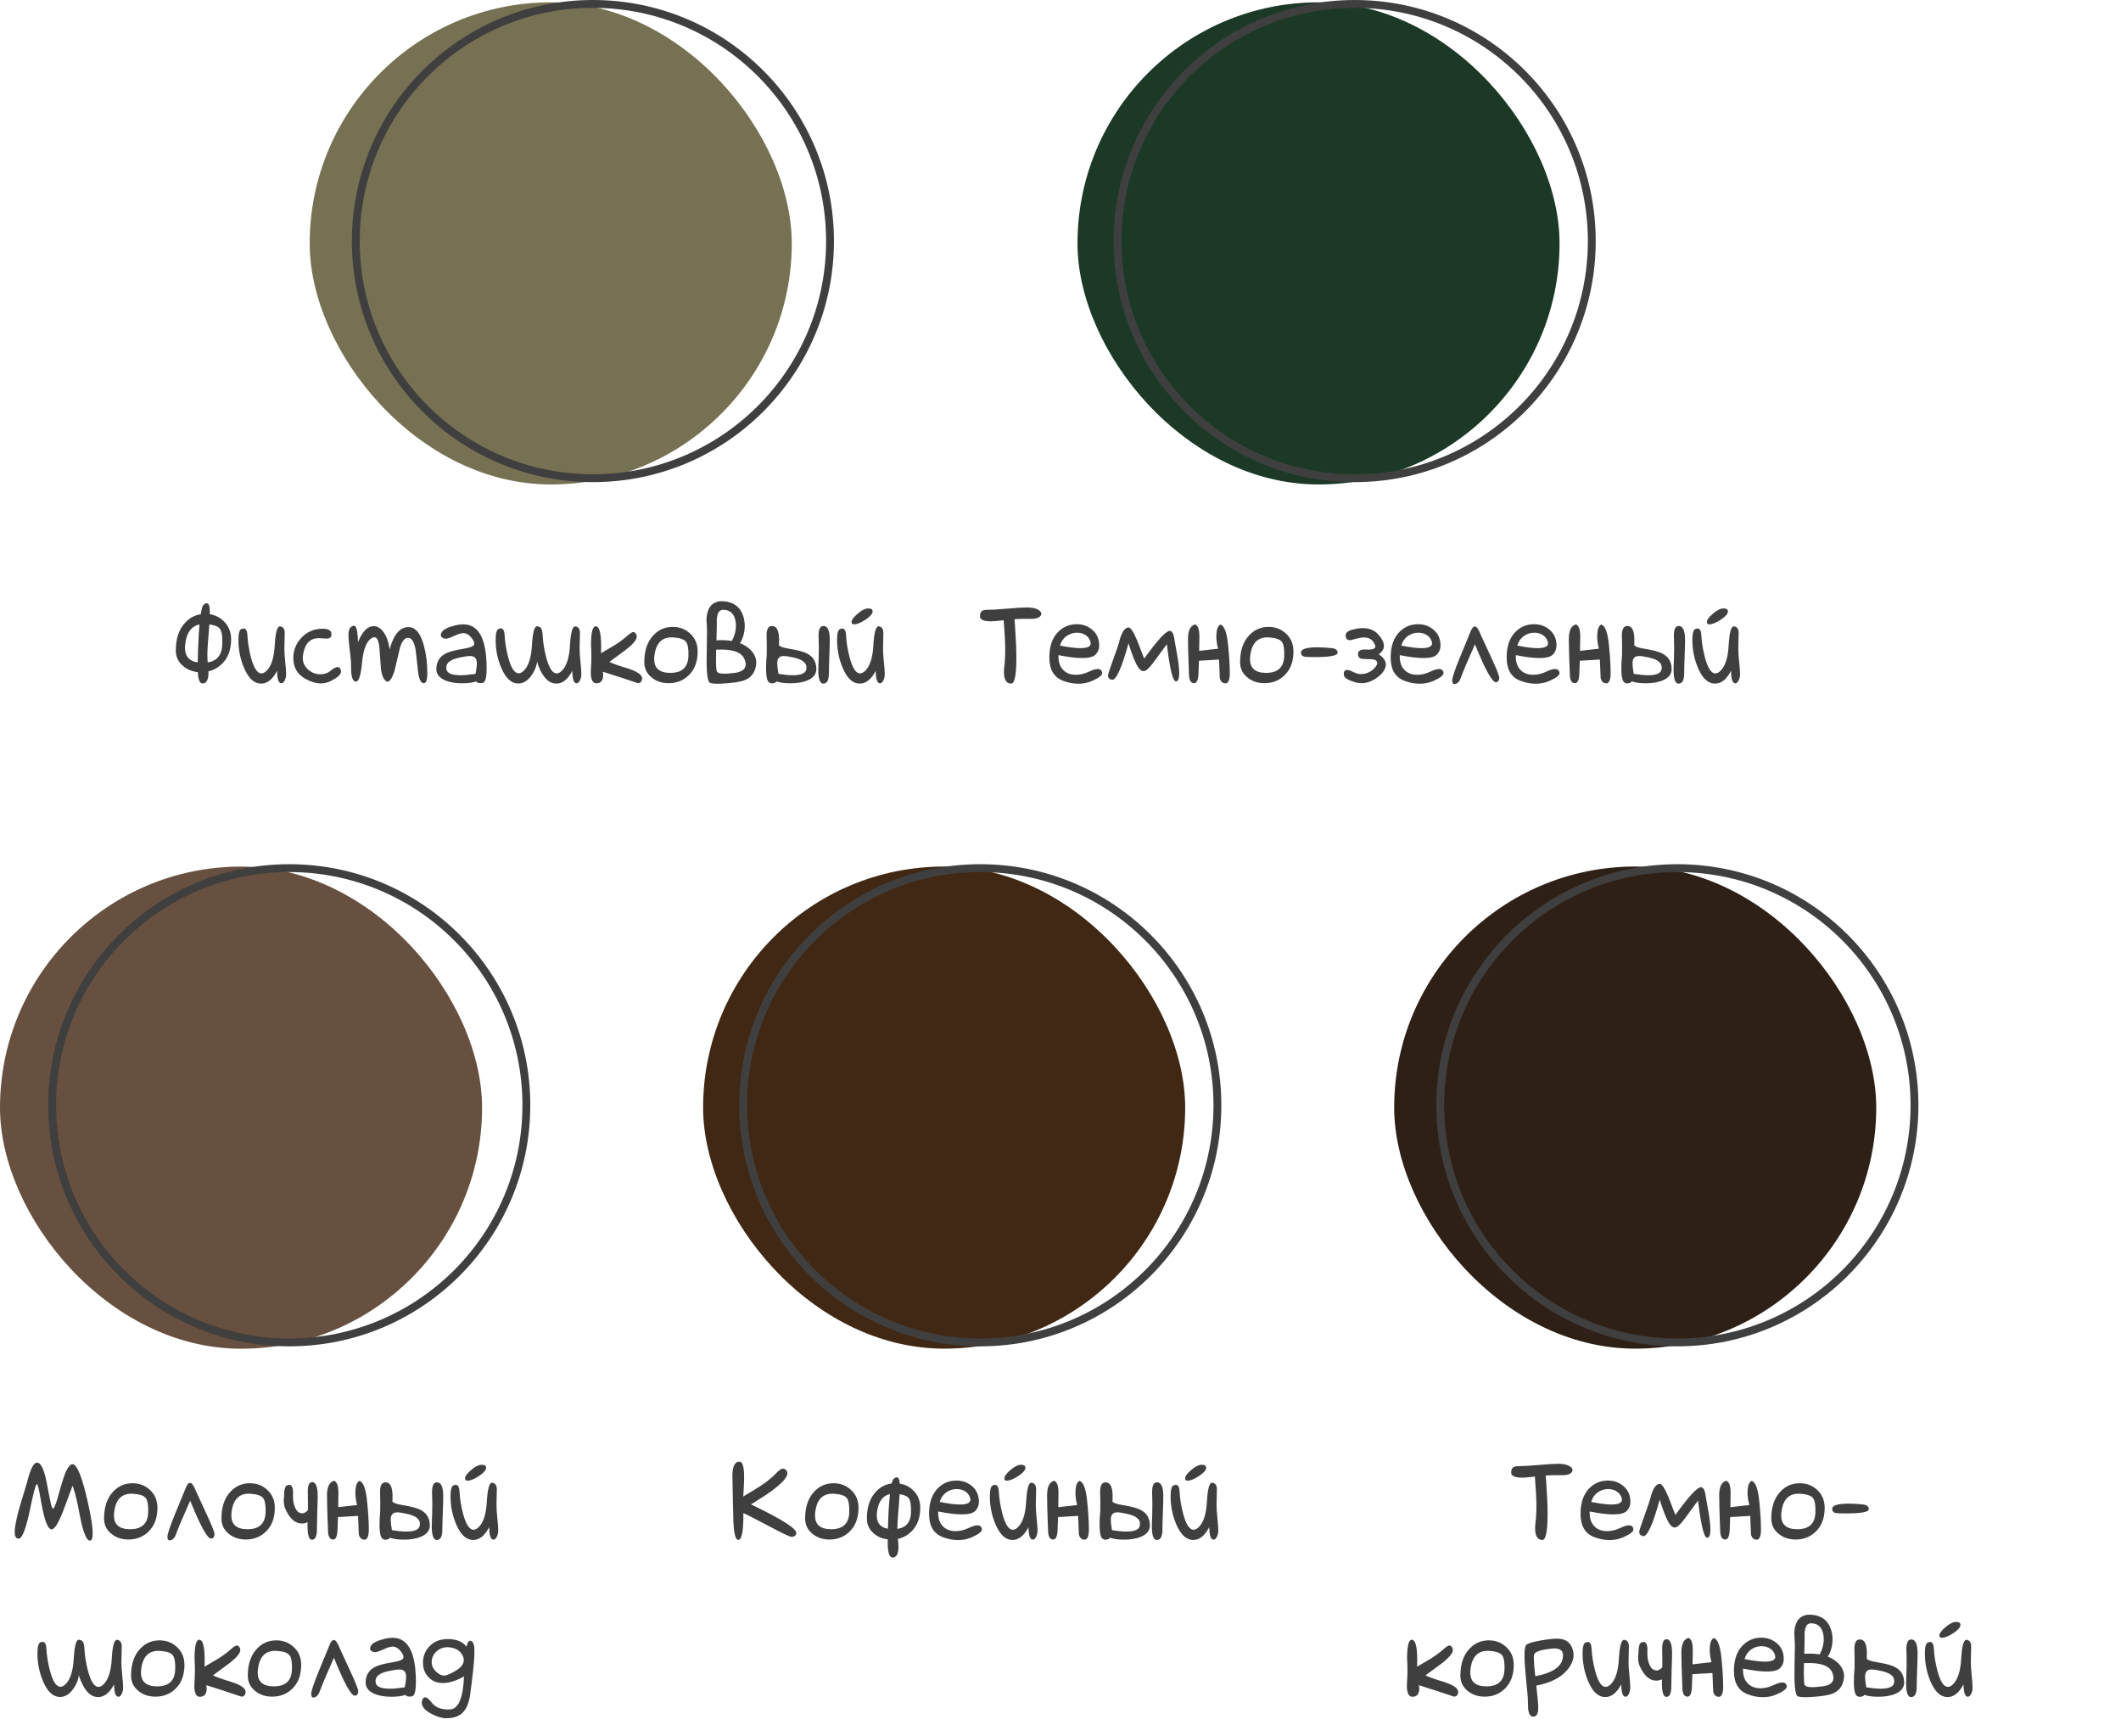
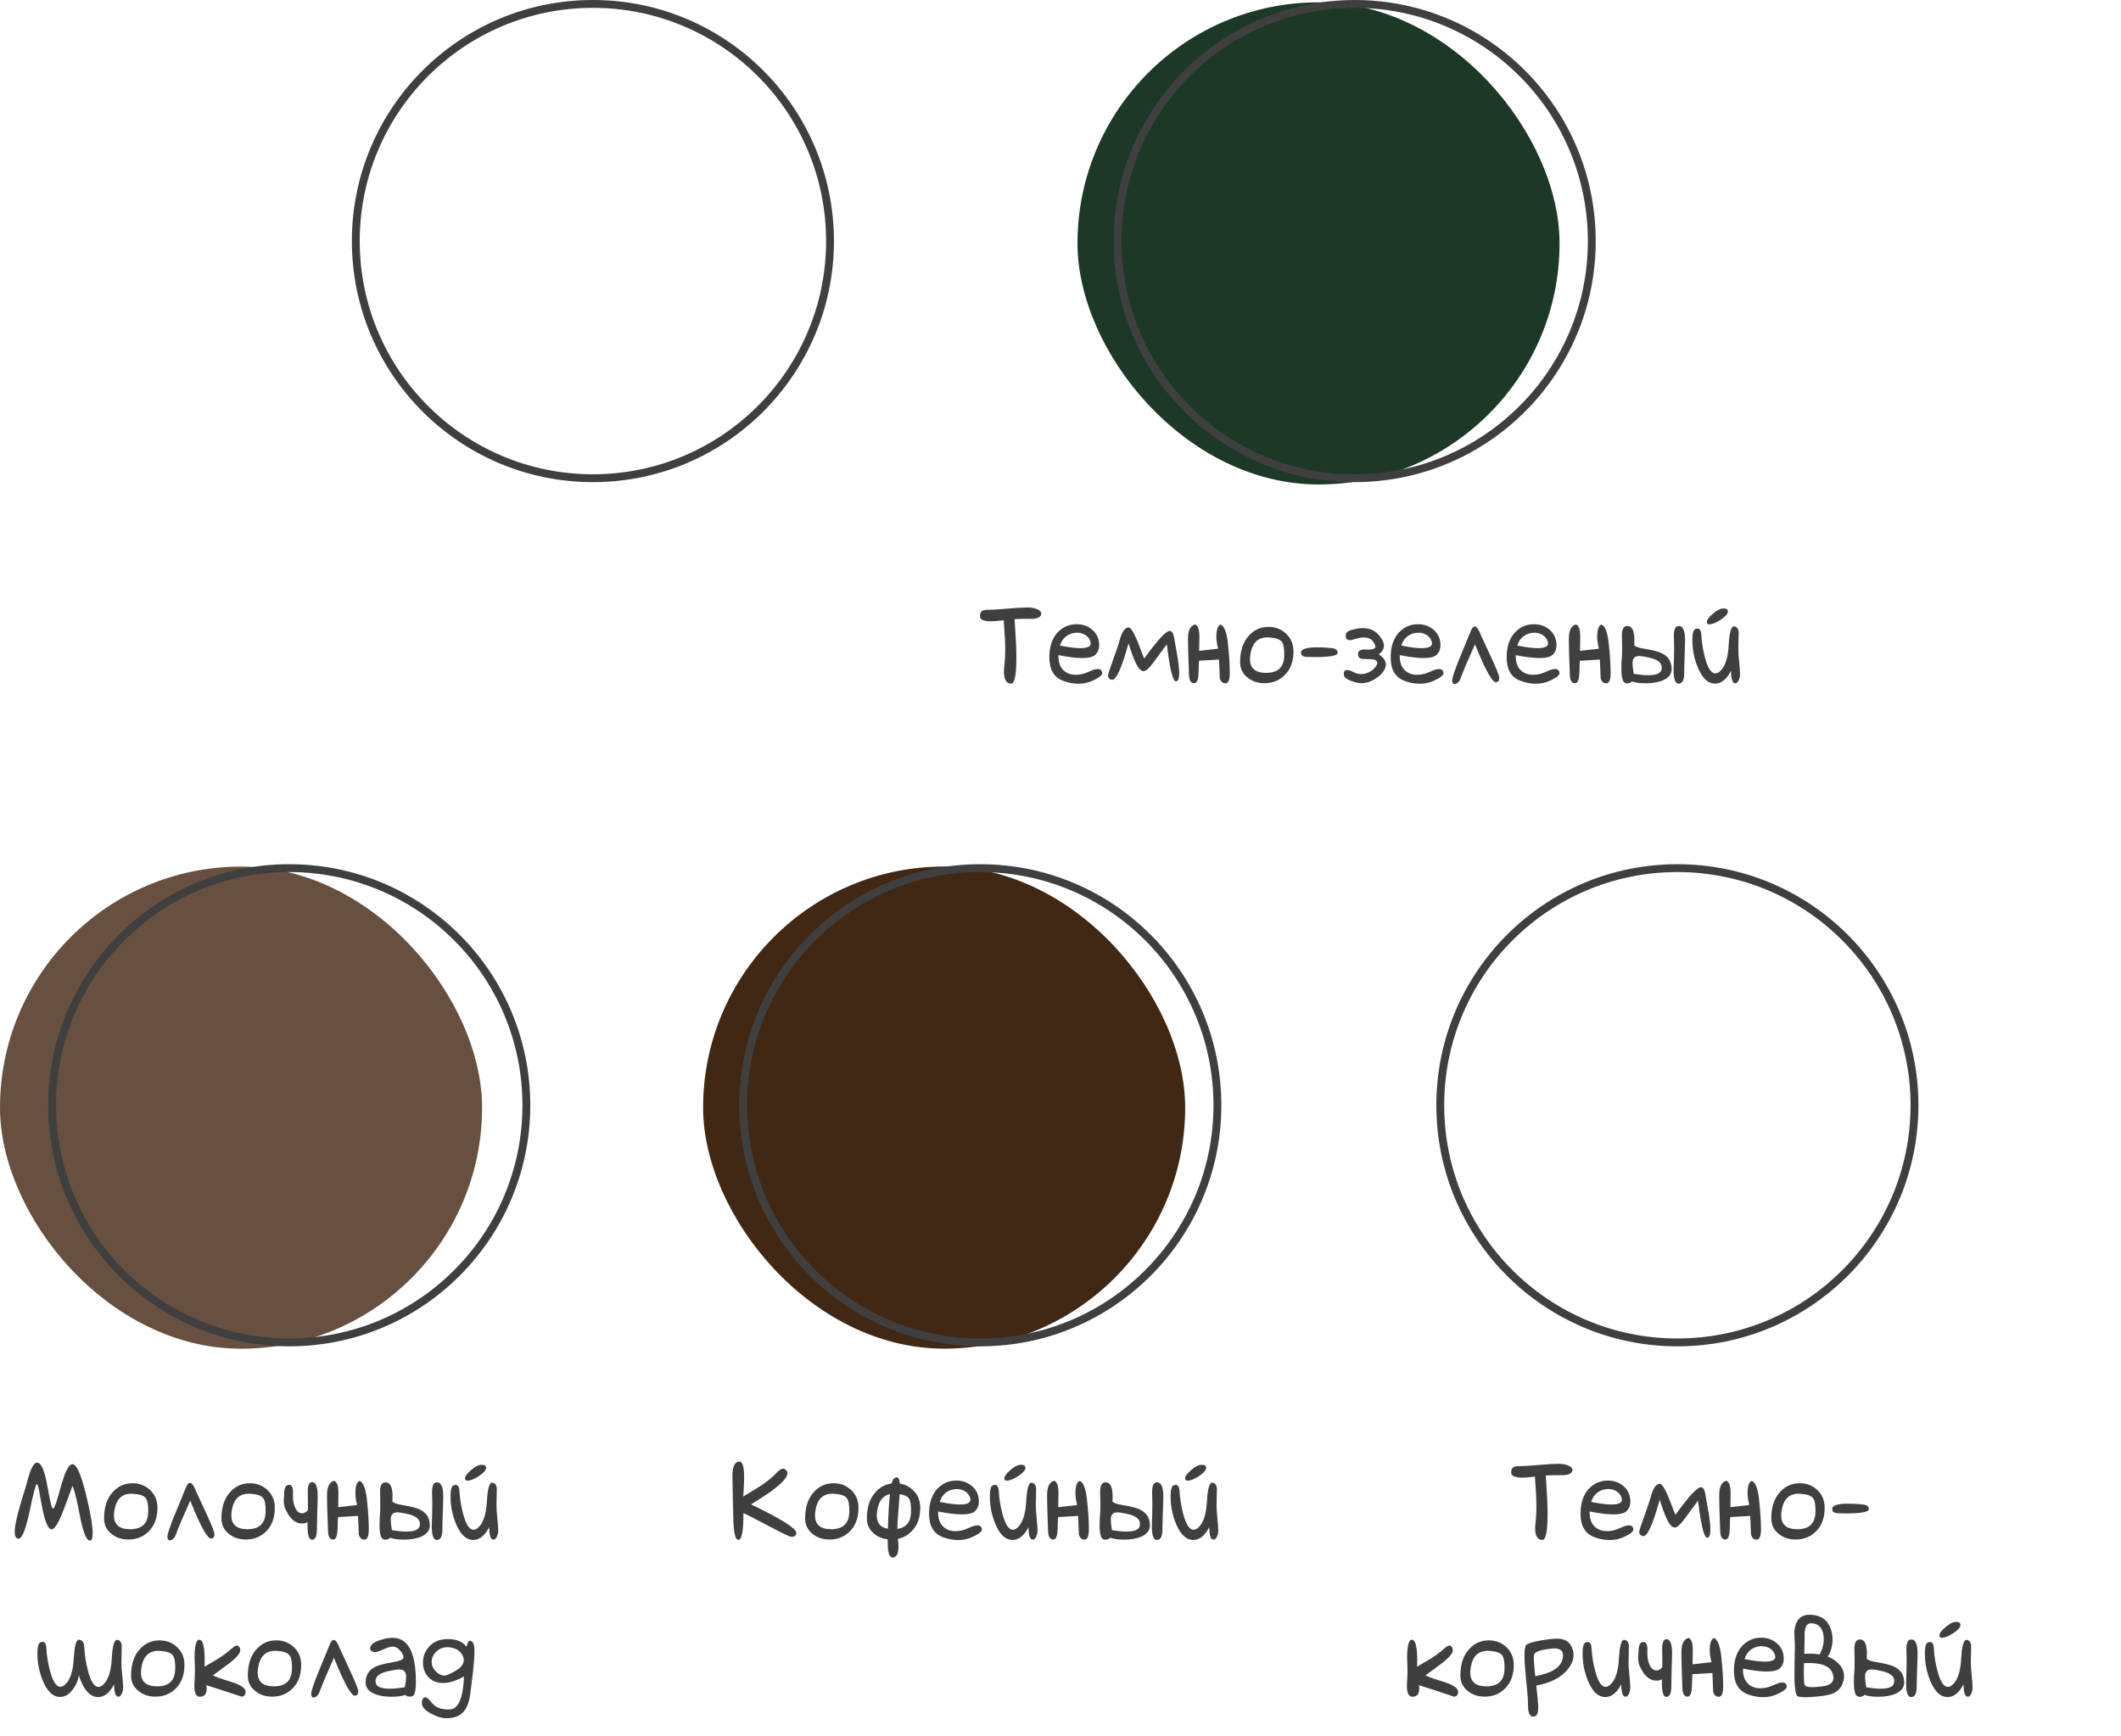
<svg xmlns="http://www.w3.org/2000/svg" width="270" height="221" viewBox="0 0 270 221" fill="none">
-   <path d="M25.401 79.481C24.408 79.681 23.811 80.447 23.61 81.778C23.565 82.015 23.542 82.234 23.542 82.434C23.542 83.528 24.084 84.157 25.169 84.321C25.187 83.109 25.233 81.887 25.306 80.657C25.333 80.228 25.365 79.836 25.401 79.481ZM26.44 84.321C27.644 84.12 28.263 83.346 28.3 81.997C28.336 81.012 28.227 80.351 27.972 80.014C27.753 79.741 27.311 79.563 26.645 79.481C26.627 79.827 26.6 80.215 26.564 80.643C26.454 81.828 26.399 82.721 26.399 83.323C26.399 83.669 26.413 84.002 26.44 84.321ZM26.714 78.182C27.352 78.282 27.912 78.551 28.395 78.989C29.079 79.609 29.421 80.406 29.421 81.381C29.421 82.73 29.015 83.788 28.204 84.553C27.721 85.009 27.165 85.31 26.536 85.456V85.62C26.536 86.458 26.322 86.914 25.894 86.987L25.811 87.001H25.798C25.433 87.001 25.228 86.517 25.183 85.551C24.481 85.478 23.879 85.237 23.378 84.827C22.713 84.307 22.38 83.628 22.38 82.79C22.38 81.276 22.776 80.101 23.569 79.262C24.125 78.661 24.786 78.301 25.552 78.182C25.661 77.48 25.793 77.07 25.948 76.952C26.094 76.842 26.222 76.788 26.331 76.788C26.586 76.788 26.714 77.175 26.714 77.95V78.182ZM35.273 85.387C34.707 86.472 34.028 87.014 33.235 87.014C32.351 87.014 31.627 86.344 31.061 85.004C30.588 83.883 30.351 82.703 30.351 81.463C30.351 80.643 30.474 80.178 30.72 80.069C30.838 80.023 30.939 80.001 31.02 80.001C31.312 80.001 31.472 80.301 31.499 80.903C31.535 81.723 31.681 82.635 31.936 83.637C32.301 85.023 32.748 85.715 33.276 85.715C33.45 85.715 33.627 85.642 33.81 85.497C34.493 84.931 34.88 83.815 34.972 82.147C35.063 80.534 35.282 79.727 35.628 79.727H35.669C36.052 79.791 36.243 80.069 36.243 80.561C36.243 81.017 36.23 81.655 36.202 82.475C36.193 82.876 36.225 83.432 36.298 84.143C36.38 84.909 36.421 85.46 36.421 85.797C36.421 86.116 36.357 86.394 36.23 86.631C36.111 86.859 35.974 86.973 35.819 86.973C35.464 86.973 35.282 86.445 35.273 85.387ZM42.997 84.909C43.17 84.909 43.289 85.004 43.352 85.196C43.371 85.26 43.389 85.346 43.407 85.456V85.51C43.407 85.838 43.002 86.217 42.19 86.645C41.771 86.873 41.325 86.987 40.851 86.987C40.203 86.987 39.52 86.777 38.8 86.358C37.825 85.793 37.337 84.922 37.337 83.747C37.337 82.79 37.67 81.947 38.335 81.217C39.055 80.424 39.967 80.028 41.069 80.028C41.78 80.028 42.154 80.233 42.19 80.643C42.227 81.072 42.022 81.286 41.575 81.286C41.484 81.286 41.325 81.276 41.097 81.258C40.878 81.24 40.7 81.231 40.563 81.231C39.442 81.231 38.777 81.96 38.567 83.418C38.549 83.519 38.54 83.624 38.54 83.733C38.54 84.335 38.777 84.84 39.251 85.251C39.698 85.633 40.213 85.825 40.796 85.825C41.306 85.825 41.748 85.665 42.122 85.346C42.468 85.055 42.76 84.909 42.997 84.909ZM49.341 86.782C48.903 86.663 48.621 86.112 48.493 85.127C48.429 84.243 48.366 83.364 48.302 82.489C48.211 81.568 48.001 81.108 47.673 81.108C47.563 81.108 47.436 81.149 47.29 81.231C46.643 81.641 46.242 82.68 46.087 84.348C45.932 86.016 45.658 86.818 45.267 86.754C44.866 86.691 44.674 86.053 44.692 84.84C44.702 84.366 44.647 83.683 44.528 82.79C44.419 81.896 44.364 81.236 44.364 80.807C44.364 80.105 44.588 79.718 45.034 79.645H45.075C45.376 79.645 45.54 80.342 45.567 81.737C46.123 80.379 46.789 79.7 47.563 79.7C48.047 79.7 48.475 79.964 48.849 80.493C49.231 81.049 49.482 81.769 49.601 82.653C50.12 80.739 50.931 79.795 52.034 79.823C52.918 79.841 53.565 80.648 53.976 82.243C54.258 83.309 54.399 84.467 54.399 85.715C54.399 86.536 54.254 86.95 53.962 86.96H53.935C53.588 86.96 53.351 86.49 53.224 85.551C53.123 84.64 53.023 83.728 52.923 82.817C52.759 81.805 52.463 81.263 52.034 81.19C51.569 81.117 51.196 81.541 50.913 82.461C50.703 83.355 50.494 84.243 50.284 85.127C50.02 86.139 49.705 86.691 49.341 86.782ZM60.634 86.727C60.169 86.891 59.572 86.973 58.843 86.973C57.95 86.973 57.207 86.841 56.614 86.577C55.903 86.258 55.548 85.788 55.548 85.168C55.548 84.257 55.94 83.596 56.724 83.186C57.152 82.958 57.899 82.758 58.966 82.585C59.813 82.448 60.274 82.27 60.347 82.051C60.356 82.006 60.36 81.956 60.36 81.901C60.36 81.646 60.178 81.331 59.813 80.957C59.567 80.711 59.289 80.588 58.98 80.588C58.706 80.588 58.314 80.707 57.804 80.944C57.293 81.181 56.938 81.299 56.737 81.299C56.601 81.299 56.482 81.267 56.382 81.204C56.2 81.103 56.108 80.98 56.108 80.835C56.108 80.725 56.154 80.597 56.245 80.452C56.446 80.114 57.029 79.827 57.995 79.59C58.342 79.508 58.665 79.467 58.966 79.467C60.953 79.467 61.946 81.34 61.946 85.086C61.946 86.29 61.764 86.905 61.399 86.932C61.317 86.941 61.24 86.946 61.167 86.946C60.839 86.946 60.661 86.873 60.634 86.727ZM60.538 85.77C60.648 85.168 60.702 84.717 60.702 84.416C60.702 83.806 60.415 83.501 59.841 83.501C59.531 83.501 59.052 83.573 58.405 83.719C57.339 83.956 56.806 84.371 56.806 84.963C56.806 85.045 56.815 85.127 56.833 85.21C56.933 85.702 57.535 85.948 58.638 85.948C59.139 85.948 59.773 85.888 60.538 85.77ZM68.413 79.713C68.714 79.759 68.901 79.909 68.974 80.165C69.037 80.374 69.074 80.62 69.083 80.903C69.12 81.723 69.265 82.635 69.52 83.637C69.885 85.023 70.332 85.715 70.86 85.715C71.034 85.715 71.211 85.642 71.394 85.497C72.077 84.931 72.465 83.815 72.556 82.147C72.647 80.534 72.866 79.727 73.212 79.727H73.253C73.636 79.791 73.827 80.069 73.827 80.561C73.827 81.017 73.814 81.655 73.786 82.475C73.777 82.876 73.809 83.432 73.882 84.143C73.964 84.909 74.005 85.46 74.005 85.797C74.005 86.116 73.941 86.394 73.814 86.631C73.695 86.859 73.558 86.973 73.403 86.973C73.048 86.973 72.866 86.445 72.856 85.387C72.291 86.472 71.612 87.014 70.819 87.014C69.935 87.014 69.211 86.344 68.645 85.004C68.491 84.649 68.399 84.385 68.372 84.211C68.326 84.622 68.185 85.055 67.948 85.51C67.392 86.504 66.736 87.001 65.98 87.001C65.095 87.001 64.371 86.331 63.806 84.991C63.332 83.87 63.095 82.689 63.095 81.45C63.095 80.629 63.218 80.165 63.464 80.055C63.582 80.01 63.683 79.987 63.765 79.987C64.056 79.987 64.216 80.288 64.243 80.889C64.28 81.71 64.425 82.621 64.681 83.624C65.045 85.009 65.492 85.702 66.02 85.702C66.194 85.702 66.371 85.629 66.554 85.483C67.237 84.918 67.625 83.801 67.716 82.133C67.807 80.52 68.026 79.713 68.372 79.713H68.413ZM76.726 85.497C76.762 85.633 76.78 85.775 76.78 85.92C76.78 86.613 76.493 86.964 75.919 86.973H75.905C75.44 86.973 75.208 86.499 75.208 85.551C75.208 85.396 75.217 85.191 75.235 84.936C75.299 84.061 75.299 83.118 75.235 82.106C75.235 80.511 75.436 79.713 75.837 79.713C76.366 79.732 76.589 80.876 76.507 83.145C77.336 82.662 77.933 82.311 78.298 82.092C78.945 81.673 79.496 81.258 79.952 80.848C80.253 80.584 80.476 80.452 80.622 80.452C80.75 80.452 80.855 80.516 80.936 80.643C81.019 80.771 81.06 80.898 81.06 81.026C81.06 81.445 80.558 82.033 79.556 82.79C78.899 83.282 78.239 83.769 77.573 84.252C78.02 84.471 78.749 84.731 79.761 85.032C81.082 85.433 81.743 85.875 81.743 86.358C81.743 86.394 81.739 86.435 81.73 86.481C81.657 86.8 81.483 86.96 81.21 86.96C79.879 86.504 78.384 86.016 76.726 85.497ZM88.811 82.926C88.811 84.23 88.42 85.251 87.636 85.989C86.952 86.636 86.114 86.96 85.12 86.96C84.272 86.96 83.557 86.722 82.974 86.249C82.336 85.747 82.017 85.091 82.017 84.28C82.017 82.822 82.399 81.687 83.165 80.876C83.83 80.155 84.655 79.795 85.64 79.795C86.496 79.795 87.226 80.069 87.827 80.616C88.483 81.208 88.811 81.978 88.811 82.926ZM87.636 83.487C87.663 82.585 87.558 81.983 87.321 81.682C87.084 81.372 86.546 81.19 85.708 81.135C84.359 81.044 83.566 81.76 83.329 83.282C83.293 83.501 83.274 83.701 83.274 83.883C83.274 85.041 83.935 85.629 85.257 85.647C86.797 85.674 87.59 84.954 87.636 83.487ZM91.177 85.032C91.195 85.232 91.218 85.369 91.245 85.442C91.364 85.743 91.997 85.825 93.145 85.688C93.446 85.661 93.688 85.629 93.87 85.592C94.618 85.41 94.968 85.032 94.923 84.457C94.905 84.293 94.859 84.12 94.786 83.938C94.431 82.999 93.223 82.585 91.163 82.694C91.136 83.815 91.14 84.594 91.177 85.032ZM94.185 81.86C94.631 82.033 95.019 82.261 95.347 82.543C95.903 83.026 96.208 83.569 96.263 84.17C96.281 84.435 96.254 84.704 96.181 84.977C95.962 85.898 95.351 86.476 94.349 86.713C93.875 86.832 93.196 86.923 92.311 86.987C91.245 87.069 90.589 87.037 90.343 86.891C90.179 86.782 90.065 86.353 90.001 85.606C89.946 84.931 89.937 83.911 89.974 82.543C90.001 81.094 90.01 80.297 90.001 80.151C89.974 79.713 89.951 79.271 89.933 78.825C89.996 77.567 90.457 76.824 91.314 76.596C91.523 76.532 91.769 76.51 92.052 76.528C93.392 76.61 94.248 77.257 94.622 78.469C94.859 79.235 94.868 80.019 94.649 80.821C94.522 81.295 94.367 81.641 94.185 81.86ZM91.245 78.797V78.852C91.263 79.116 91.25 80.001 91.204 81.504C91.933 81.459 92.59 81.486 93.173 81.586C93.191 81.532 93.214 81.477 93.241 81.422C93.442 81.049 93.579 80.62 93.651 80.137C93.715 79.609 93.683 79.144 93.556 78.743C93.328 77.986 92.813 77.612 92.011 77.622C91.938 77.631 91.87 77.644 91.806 77.663C91.496 77.763 91.309 78.141 91.245 78.797ZM100.911 85.948C101.968 85.948 102.543 85.702 102.634 85.21C102.652 85.127 102.661 85.045 102.661 84.963C102.661 84.371 102.151 83.956 101.13 83.719C100.519 83.573 100.063 83.501 99.763 83.501C99.216 83.501 98.942 83.806 98.942 84.416C98.942 84.717 98.993 85.168 99.093 85.77C99.831 85.888 100.437 85.948 100.911 85.948ZM99.161 82.161H99.189C99.362 82.334 99.799 82.475 100.501 82.585C101.567 82.758 102.315 82.958 102.743 83.186C103.527 83.596 103.919 84.257 103.919 85.168C103.919 85.788 103.563 86.258 102.853 86.577C102.26 86.841 101.517 86.973 100.624 86.973C99.895 86.973 99.298 86.891 98.833 86.727C98.815 86.827 98.728 86.891 98.573 86.918C98.482 86.964 98.377 86.987 98.259 86.987C98.168 86.987 98.086 86.964 98.013 86.918C97.685 86.836 97.52 86.226 97.52 85.086C97.52 84.476 97.548 83.915 97.603 83.405C97.621 82.575 97.616 81.805 97.589 81.094C97.543 80.073 97.812 79.604 98.395 79.686C98.915 79.759 99.175 80.347 99.175 81.45C99.175 81.641 99.17 81.878 99.161 82.161ZM105.628 81.45C105.628 81.896 105.61 82.585 105.573 83.514C105.537 84.435 105.519 85.137 105.519 85.62C105.528 86.549 105.291 87.014 104.808 87.014C104.325 87.014 104.115 86.271 104.179 84.786C104.243 83.418 104.252 82.188 104.206 81.094C104.17 80.073 104.411 79.604 104.931 79.686C105.396 79.759 105.628 80.347 105.628 81.45ZM111.479 85.387C110.914 86.472 110.235 87.014 109.442 87.014C108.558 87.014 107.834 86.344 107.269 85.004C106.795 83.883 106.558 82.703 106.558 81.463C106.558 80.643 106.681 80.178 106.927 80.069C107.045 80.023 107.146 80.001 107.228 80.001C107.519 80.001 107.679 80.301 107.706 80.903C107.743 81.723 107.888 82.635 108.144 83.637C108.508 85.023 108.955 85.715 109.483 85.715C109.657 85.715 109.834 85.642 110.017 85.497C110.7 84.931 111.088 83.815 111.179 82.147C111.27 80.534 111.489 79.727 111.835 79.727H111.876C112.259 79.791 112.45 80.069 112.45 80.561C112.45 81.017 112.437 81.655 112.409 82.475C112.4 82.876 112.432 83.432 112.505 84.143C112.587 84.909 112.628 85.46 112.628 85.797C112.628 86.116 112.564 86.394 112.437 86.631C112.318 86.859 112.181 86.973 112.026 86.973C111.671 86.973 111.489 86.445 111.479 85.387ZM111.083 77.813C111.083 77.567 110.896 77.444 110.522 77.444C110.14 77.444 109.679 77.676 109.142 78.141C108.649 78.57 108.403 78.916 108.403 79.18L108.417 79.262C108.435 79.399 108.535 79.467 108.718 79.467C109.082 79.467 109.561 79.276 110.153 78.893C110.746 78.501 111.056 78.159 111.083 77.868V77.813Z" fill="#3F3F3F" />
  <path d="M129.151 78.811L129.22 79.836C129.329 81.395 129.384 82.676 129.384 83.678C129.384 85.902 129.165 87.014 128.728 87.014C128.108 87.014 127.798 86.513 127.798 85.51C127.798 85.31 127.812 85.109 127.839 84.909C127.921 84.225 127.962 83.478 127.962 82.666C127.962 81.828 127.898 80.588 127.771 78.948C126.987 79.039 126.453 79.085 126.171 79.085C125.223 79.085 124.749 78.87 124.749 78.442C124.749 78.114 124.836 77.891 125.009 77.772C125.146 77.672 125.378 77.622 125.706 77.622C126.244 77.622 127.087 77.572 128.235 77.471C129.356 77.371 130.2 77.321 130.765 77.321C131.33 77.321 131.776 77.407 132.104 77.581C132.405 77.736 132.556 77.918 132.556 78.127C132.556 78.319 132.433 78.478 132.187 78.606C131.95 78.724 131.617 78.779 131.188 78.77C130.514 78.752 129.835 78.766 129.151 78.811ZM134.743 83.391C134.707 84.202 134.907 84.831 135.345 85.278C135.746 85.688 136.284 85.893 136.958 85.893C137.496 85.893 138.047 85.761 138.612 85.497C139.095 85.269 139.469 85.155 139.733 85.155C140.071 85.155 140.262 85.314 140.308 85.633V85.674C140.308 85.966 139.856 86.308 138.954 86.7C138.435 86.918 137.874 87.028 137.272 87.028C136.625 87.028 135.969 86.9 135.304 86.645C134.155 86.198 133.581 85.214 133.581 83.692C133.581 83.446 133.595 83.181 133.622 82.899C133.75 81.778 134.164 80.903 134.866 80.274C135.486 79.727 136.215 79.454 137.054 79.454C137.838 79.454 138.503 79.691 139.05 80.165C139.633 80.666 139.925 81.331 139.925 82.161C139.925 82.598 139.779 82.976 139.487 83.295C139.205 83.605 138.626 83.76 137.751 83.76C136.985 83.76 135.983 83.637 134.743 83.391ZM134.935 82.174C136.047 82.393 136.903 82.502 137.505 82.502C138.507 82.502 138.95 82.247 138.831 81.737C138.731 81.354 138.521 81.058 138.202 80.848C137.883 80.638 137.519 80.534 137.108 80.534C136.634 80.534 136.201 80.666 135.81 80.93C135.381 81.231 135.09 81.646 134.935 82.174ZM145.653 83.829C147.349 81.477 148.433 80.301 148.907 80.301C149.217 80.301 149.422 80.707 149.522 81.518C149.632 82.111 149.737 82.698 149.837 83.282C150.019 84.321 150.11 85.118 150.11 85.674C150.11 86.358 149.978 86.709 149.714 86.727H149.7C149.299 86.727 148.912 85.15 148.538 81.997L146.788 84.376C146.269 85.077 145.863 85.428 145.571 85.428C145.28 85.428 144.988 85.159 144.696 84.622C144.405 84.075 144.058 83.163 143.657 81.887C142.8 84.986 142.108 86.536 141.579 86.536C141.561 86.536 141.538 86.531 141.511 86.522C141.201 86.44 141.046 86.258 141.046 85.975C141.046 85.847 141.256 85.2 141.675 84.034C142.131 82.767 142.386 82.028 142.44 81.819L142.468 81.696C142.769 80.502 143.165 79.891 143.657 79.864C143.931 79.864 144.304 80.433 144.778 81.573L145.653 83.829ZM155.976 86.987L155.962 86.973C155.625 86.964 155.397 86.75 155.278 86.331C155.251 85.538 155.219 84.745 155.183 83.952L152.626 84.102L152.571 85.592C152.553 86.504 152.366 86.96 152.011 86.96H151.942C151.55 86.914 151.354 86.513 151.354 85.756C151.354 85.62 151.336 85.127 151.3 84.28C151.263 83.423 151.241 82.452 151.231 81.368C151.222 80.274 151.523 79.645 152.134 79.481C152.507 79.618 152.69 80.146 152.681 81.067C152.672 81.978 152.662 82.571 152.653 82.844C153.027 82.799 153.829 82.707 155.06 82.571C154.914 81.987 154.841 81.486 154.841 81.067C154.841 80.155 155.019 79.631 155.374 79.495C155.848 79.659 156.162 80.479 156.317 81.956C156.472 83.432 156.55 84.672 156.55 85.674C156.55 86.549 156.358 86.987 155.976 86.987ZM164.657 82.926C164.657 84.23 164.265 85.251 163.481 85.989C162.798 86.636 161.959 86.96 160.966 86.96C160.118 86.96 159.403 86.722 158.819 86.249C158.181 85.747 157.862 85.091 157.862 84.28C157.862 82.822 158.245 81.687 159.011 80.876C159.676 80.155 160.501 79.795 161.485 79.795C162.342 79.795 163.071 80.069 163.673 80.616C164.329 81.208 164.657 81.978 164.657 82.926ZM163.481 83.487C163.509 82.585 163.404 81.983 163.167 81.682C162.93 81.372 162.392 81.19 161.554 81.135C160.205 81.044 159.412 81.76 159.175 83.282C159.138 83.501 159.12 83.701 159.12 83.883C159.12 85.041 159.781 85.629 161.103 85.647C162.643 85.674 163.436 84.954 163.481 83.487ZM170.276 83.09C170.276 83.446 169.36 83.628 167.528 83.637H167.214C166.512 83.637 166.088 83.61 165.942 83.555C165.724 83.455 165.614 83.305 165.614 83.104V83.008C165.678 82.598 166.375 82.393 167.706 82.393C168.326 82.393 168.95 82.43 169.579 82.502C170.044 82.566 170.276 82.762 170.276 83.09ZM175.021 82.065C174.72 81.281 174.05 80.994 173.011 81.204C172.874 81.231 172.696 81.276 172.478 81.34C172.268 81.404 172.118 81.445 172.026 81.463C171.589 81.555 171.347 81.386 171.302 80.957C171.256 80.547 171.58 80.269 172.272 80.124C173.539 79.786 174.542 79.937 175.28 80.575C176.383 81.705 176.461 82.607 175.513 83.282C176.625 84.011 176.707 84.877 175.759 85.879C175.139 86.435 174.51 86.777 173.872 86.905C173.407 86.996 172.947 86.973 172.491 86.836C171.616 86.581 171.147 86.29 171.083 85.961L171.069 85.907C171.06 85.797 171.06 85.711 171.069 85.647C171.097 85.447 171.192 85.328 171.356 85.291C171.593 85.246 171.908 85.332 172.3 85.551C172.728 85.788 173.193 85.857 173.694 85.756C174.269 85.638 174.738 85.346 175.103 84.881C175.33 84.59 175.385 84.357 175.267 84.184C175.157 84.011 174.929 83.92 174.583 83.911C174.127 83.883 173.785 83.87 173.558 83.87C173.102 83.879 172.874 83.669 172.874 83.241C172.874 82.812 173.234 82.626 173.954 82.68C174.884 82.717 175.239 82.512 175.021 82.065ZM178.192 83.391C178.156 84.202 178.356 84.831 178.794 85.278C179.195 85.688 179.733 85.893 180.407 85.893C180.945 85.893 181.496 85.761 182.062 85.497C182.545 85.269 182.918 85.155 183.183 85.155C183.52 85.155 183.711 85.314 183.757 85.633V85.674C183.757 85.966 183.306 86.308 182.403 86.7C181.884 86.918 181.323 87.028 180.722 87.028C180.075 87.028 179.418 86.9 178.753 86.645C177.604 86.198 177.03 85.214 177.03 83.692C177.03 83.446 177.044 83.181 177.071 82.899C177.199 81.778 177.614 80.903 178.315 80.274C178.935 79.727 179.664 79.454 180.503 79.454C181.287 79.454 181.952 79.691 182.499 80.165C183.082 80.666 183.374 81.331 183.374 82.161C183.374 82.598 183.228 82.976 182.937 83.295C182.654 83.605 182.075 83.76 181.2 83.76C180.435 83.76 179.432 83.637 178.192 83.391ZM178.384 82.174C179.496 82.393 180.353 82.502 180.954 82.502C181.957 82.502 182.399 82.247 182.28 81.737C182.18 81.354 181.97 81.058 181.651 80.848C181.332 80.638 180.968 80.534 180.558 80.534C180.084 80.534 179.651 80.666 179.259 80.93C178.83 81.231 178.539 81.646 178.384 82.174ZM187.763 82.01C186.879 83.979 186.259 85.447 185.903 86.413C185.84 86.595 185.735 86.75 185.589 86.877C185.443 87.005 185.302 87.069 185.165 87.069C184.965 87.069 184.864 86.914 184.864 86.604C184.864 86.258 185.188 85.291 185.835 83.706C186.263 82.648 186.696 81.596 187.134 80.547C187.334 80.01 187.535 79.741 187.735 79.741C187.972 79.741 188.228 80.096 188.501 80.807C188.537 80.907 188.979 81.864 189.827 83.678C190.511 85.155 190.853 86.016 190.853 86.262C190.853 86.609 190.72 86.8 190.456 86.836C189.982 86.909 189.084 85.301 187.763 82.01ZM192.958 83.391C192.922 84.202 193.122 84.831 193.56 85.278C193.961 85.688 194.498 85.893 195.173 85.893C195.711 85.893 196.262 85.761 196.827 85.497C197.31 85.269 197.684 85.155 197.948 85.155C198.285 85.155 198.477 85.314 198.522 85.633V85.674C198.522 85.966 198.071 86.308 197.169 86.7C196.649 86.918 196.089 87.028 195.487 87.028C194.84 87.028 194.184 86.9 193.519 86.645C192.37 86.198 191.796 85.214 191.796 83.692C191.796 83.446 191.81 83.181 191.837 82.899C191.965 81.778 192.379 80.903 193.081 80.274C193.701 79.727 194.43 79.454 195.269 79.454C196.052 79.454 196.718 79.691 197.265 80.165C197.848 80.666 198.14 81.331 198.14 82.161C198.14 82.598 197.994 82.976 197.702 83.295C197.42 83.605 196.841 83.76 195.966 83.76C195.2 83.76 194.198 83.637 192.958 83.391ZM193.149 82.174C194.261 82.393 195.118 82.502 195.72 82.502C196.722 82.502 197.164 82.247 197.046 81.737C196.946 81.354 196.736 81.058 196.417 80.848C196.098 80.638 195.733 80.534 195.323 80.534C194.849 80.534 194.416 80.666 194.024 80.93C193.596 81.231 193.304 81.646 193.149 82.174ZM204.456 86.987L204.442 86.973C204.105 86.964 203.877 86.75 203.759 86.331C203.731 85.538 203.7 84.745 203.663 83.952L201.106 84.102L201.052 85.592C201.034 86.504 200.847 86.96 200.491 86.96H200.423C200.031 86.914 199.835 86.513 199.835 85.756C199.835 85.62 199.817 85.127 199.78 84.28C199.744 83.423 199.721 82.452 199.712 81.368C199.703 80.274 200.004 79.645 200.614 79.481C200.988 79.618 201.17 80.146 201.161 81.067C201.152 81.978 201.143 82.571 201.134 82.844C201.507 82.799 202.31 82.707 203.54 82.571C203.394 81.987 203.321 81.486 203.321 81.067C203.321 80.155 203.499 79.631 203.854 79.495C204.328 79.659 204.643 80.479 204.798 81.956C204.953 83.432 205.03 84.672 205.03 85.674C205.03 86.549 204.839 86.987 204.456 86.987ZM209.788 85.948C210.845 85.948 211.42 85.702 211.511 85.21C211.529 85.127 211.538 85.045 211.538 84.963C211.538 84.371 211.028 83.956 210.007 83.719C209.396 83.573 208.94 83.501 208.64 83.501C208.093 83.501 207.819 83.806 207.819 84.416C207.819 84.717 207.869 85.168 207.97 85.77C208.708 85.888 209.314 85.948 209.788 85.948ZM208.038 82.161H208.065C208.239 82.334 208.676 82.475 209.378 82.585C210.444 82.758 211.192 82.958 211.62 83.186C212.404 83.596 212.796 84.257 212.796 85.168C212.796 85.788 212.44 86.258 211.729 86.577C211.137 86.841 210.394 86.973 209.501 86.973C208.772 86.973 208.175 86.891 207.71 86.727C207.692 86.827 207.605 86.891 207.45 86.918C207.359 86.964 207.254 86.987 207.136 86.987C207.045 86.987 206.963 86.964 206.89 86.918C206.562 86.836 206.397 86.226 206.397 85.086C206.397 84.476 206.425 83.915 206.479 83.405C206.498 82.575 206.493 81.805 206.466 81.094C206.42 80.073 206.689 79.604 207.272 79.686C207.792 79.759 208.052 80.347 208.052 81.45C208.052 81.641 208.047 81.878 208.038 82.161ZM214.505 81.45C214.505 81.896 214.487 82.585 214.45 83.514C214.414 84.435 214.396 85.137 214.396 85.62C214.405 86.549 214.168 87.014 213.685 87.014C213.201 87.014 212.992 86.271 213.056 84.786C213.119 83.418 213.129 82.188 213.083 81.094C213.047 80.073 213.288 79.604 213.808 79.686C214.272 79.759 214.505 80.347 214.505 81.45ZM220.356 85.387C219.791 86.472 219.112 87.014 218.319 87.014C217.435 87.014 216.711 86.344 216.146 85.004C215.672 83.883 215.435 82.703 215.435 81.463C215.435 80.643 215.558 80.178 215.804 80.069C215.922 80.023 216.022 80.001 216.104 80.001C216.396 80.001 216.556 80.301 216.583 80.903C216.619 81.723 216.765 82.635 217.021 83.637C217.385 85.023 217.832 85.715 218.36 85.715C218.534 85.715 218.711 85.642 218.894 85.497C219.577 84.931 219.965 83.815 220.056 82.147C220.147 80.534 220.366 79.727 220.712 79.727H220.753C221.136 79.791 221.327 80.069 221.327 80.561C221.327 81.017 221.313 81.655 221.286 82.475C221.277 82.876 221.309 83.432 221.382 84.143C221.464 84.909 221.505 85.46 221.505 85.797C221.505 86.116 221.441 86.394 221.313 86.631C221.195 86.859 221.058 86.973 220.903 86.973C220.548 86.973 220.366 86.445 220.356 85.387ZM219.96 77.813C219.96 77.567 219.773 77.444 219.399 77.444C219.017 77.444 218.556 77.676 218.019 78.141C217.526 78.57 217.28 78.916 217.28 79.18L217.294 79.262C217.312 79.399 217.412 79.467 217.595 79.467C217.959 79.467 218.438 79.276 219.03 78.893C219.623 78.501 219.933 78.159 219.96 77.868V77.813Z" fill="#3F3F3F" />
  <path d="M9.241 189.11C8.84 190.176 8.444 191.238 8.052 192.295C7.414 193.945 6.903 194.734 6.521 194.661C6.074 194.579 5.664 193.512 5.29 191.461L5.03 190.012C4.894 189.274 4.775 188.905 4.675 188.905C4.647 188.905 4.625 188.932 4.606 188.987C4.424 189.488 4.246 190.14 4.073 190.942C3.927 191.607 3.786 192.268 3.649 192.924C3.175 194.957 2.733 195.932 2.323 195.85L2.132 195.782C1.959 195.681 1.872 195.422 1.872 195.002C1.872 194.319 2.104 193.18 2.569 191.584C2.852 190.637 3.139 189.684 3.431 188.727C3.85 187.023 4.278 186.17 4.716 186.17C5.254 186.17 5.7 187.214 6.056 189.301C6.138 189.775 6.279 190.482 6.479 191.42C6.598 191.867 6.698 192.068 6.78 192.022C6.917 191.958 7.122 191.434 7.396 190.45C7.778 189.083 8.047 188.194 8.202 187.784C8.558 186.845 8.904 186.375 9.241 186.375C9.815 186.385 10.467 188.021 11.196 191.284C11.597 193.07 11.798 194.364 11.798 195.167C11.798 195.786 11.679 196.096 11.442 196.096C10.987 196.096 10.545 194.952 10.116 192.665C9.961 191.844 9.838 191.247 9.747 190.874C9.592 190.199 9.424 189.611 9.241 189.11ZM20.042 191.926C20.042 193.23 19.65 194.25 18.866 194.989C18.183 195.636 17.344 195.959 16.351 195.959C15.503 195.959 14.787 195.722 14.204 195.249C13.566 194.747 13.247 194.091 13.247 193.28C13.247 191.821 13.63 190.687 14.396 189.875C15.061 189.155 15.886 188.795 16.87 188.795C17.727 188.795 18.456 189.069 19.058 189.616C19.714 190.208 20.042 190.978 20.042 191.926ZM18.866 192.487C18.894 191.584 18.789 190.983 18.552 190.682C18.315 190.372 17.777 190.19 16.939 190.135C15.589 190.044 14.796 190.76 14.56 192.282C14.523 192.5 14.505 192.701 14.505 192.883C14.505 194.041 15.166 194.629 16.487 194.647C18.028 194.674 18.821 193.954 18.866 192.487ZM24.212 191.01C23.328 192.979 22.708 194.446 22.352 195.413C22.289 195.595 22.184 195.75 22.038 195.877C21.892 196.005 21.751 196.069 21.614 196.069C21.414 196.069 21.314 195.914 21.314 195.604C21.314 195.258 21.637 194.292 22.284 192.706C22.713 191.648 23.145 190.596 23.583 189.547C23.784 189.01 23.984 188.741 24.185 188.741C24.422 188.741 24.677 189.096 24.95 189.807C24.987 189.907 25.429 190.864 26.276 192.678C26.96 194.155 27.302 195.016 27.302 195.262C27.302 195.609 27.17 195.8 26.905 195.836C26.431 195.909 25.534 194.301 24.212 191.01ZM34.985 191.926C34.985 193.23 34.593 194.25 33.81 194.989C33.126 195.636 32.287 195.959 31.294 195.959C30.446 195.959 29.731 195.722 29.148 195.249C28.509 194.747 28.19 194.091 28.19 193.28C28.19 191.821 28.573 190.687 29.339 189.875C30.004 189.155 30.829 188.795 31.814 188.795C32.67 188.795 33.399 189.069 34.001 189.616C34.657 190.208 34.985 190.978 34.985 191.926ZM33.81 192.487C33.837 191.584 33.732 190.983 33.495 190.682C33.258 190.372 32.72 190.19 31.882 190.135C30.533 190.044 29.74 190.76 29.503 192.282C29.466 192.5 29.448 192.701 29.448 192.883C29.448 194.041 30.109 194.629 31.431 194.647C32.971 194.674 33.764 193.954 33.81 192.487ZM39.155 193.758C38.918 193.868 38.677 193.922 38.431 193.922C37.547 193.922 36.822 193.252 36.257 191.913C36.12 191.502 36.088 191.019 36.161 190.463C36.161 189.643 36.284 189.178 36.53 189.069C36.649 189.023 36.749 189 36.831 189C37.123 189 37.282 189.301 37.31 189.903C37.273 190.441 37.296 190.905 37.378 191.297C37.578 192.181 37.943 192.624 38.472 192.624C38.645 192.624 38.823 192.551 39.005 192.405C39.069 192.35 39.133 192.286 39.196 192.213C39.205 191.448 39.201 190.732 39.183 190.067C39.146 189.046 39.36 188.577 39.825 188.659C40.235 188.732 40.44 189.319 40.44 190.422C40.44 190.869 40.422 191.557 40.386 192.487C40.358 193.407 40.345 194.109 40.345 194.592C40.354 195.522 40.144 195.987 39.716 195.987C39.287 195.987 39.101 195.244 39.155 193.758ZM46.374 195.987L46.36 195.973C46.023 195.964 45.795 195.75 45.677 195.331C45.649 194.538 45.617 193.745 45.581 192.952L43.024 193.102L42.97 194.592C42.952 195.504 42.765 195.959 42.409 195.959H42.341C41.949 195.914 41.753 195.513 41.753 194.756C41.753 194.62 41.735 194.127 41.698 193.28C41.662 192.423 41.639 191.452 41.63 190.368C41.621 189.274 41.922 188.645 42.532 188.481C42.906 188.618 43.088 189.146 43.079 190.067C43.07 190.978 43.061 191.571 43.052 191.844C43.425 191.799 44.227 191.708 45.458 191.571C45.312 190.987 45.239 190.486 45.239 190.067C45.239 189.155 45.417 188.631 45.773 188.495C46.246 188.659 46.561 189.479 46.716 190.956C46.871 192.432 46.948 193.672 46.948 194.674C46.948 195.549 46.757 195.987 46.374 195.987ZM51.706 194.948C52.763 194.948 53.338 194.702 53.429 194.209C53.447 194.127 53.456 194.045 53.456 193.963C53.456 193.371 52.946 192.956 51.925 192.719C51.314 192.573 50.858 192.5 50.558 192.5C50.011 192.5 49.737 192.806 49.737 193.417C49.737 193.717 49.787 194.168 49.888 194.77C50.626 194.889 51.232 194.948 51.706 194.948ZM49.956 191.161H49.983C50.157 191.334 50.594 191.475 51.296 191.584C52.362 191.758 53.11 191.958 53.538 192.186C54.322 192.596 54.714 193.257 54.714 194.168C54.714 194.788 54.358 195.258 53.648 195.577C53.055 195.841 52.312 195.973 51.419 195.973C50.69 195.973 50.093 195.891 49.628 195.727C49.61 195.827 49.523 195.891 49.368 195.918C49.277 195.964 49.172 195.987 49.054 195.987C48.963 195.987 48.88 195.964 48.808 195.918C48.48 195.836 48.315 195.226 48.315 194.086C48.315 193.476 48.343 192.915 48.398 192.405C48.416 191.575 48.411 190.805 48.384 190.094C48.338 189.073 48.607 188.604 49.19 188.686C49.71 188.759 49.97 189.347 49.97 190.45C49.97 190.641 49.965 190.878 49.956 191.161ZM56.423 190.45C56.423 190.896 56.405 191.584 56.368 192.514C56.332 193.435 56.313 194.137 56.313 194.62C56.323 195.549 56.086 196.014 55.602 196.014C55.12 196.014 54.91 195.271 54.974 193.786C55.037 192.418 55.047 191.188 55.001 190.094C54.965 189.073 55.206 188.604 55.726 188.686C56.19 188.759 56.423 189.347 56.423 190.45ZM62.274 194.387C61.709 195.472 61.03 196.014 60.237 196.014C59.353 196.014 58.629 195.344 58.063 194.004C57.59 192.883 57.352 191.703 57.352 190.463C57.352 189.643 57.476 189.178 57.722 189.069C57.84 189.023 57.94 189 58.023 189C58.314 189 58.474 189.301 58.501 189.903C58.537 190.723 58.683 191.635 58.938 192.637C59.303 194.023 59.75 194.715 60.278 194.715C60.452 194.715 60.629 194.642 60.812 194.497C61.495 193.931 61.883 192.815 61.974 191.147C62.065 189.534 62.283 188.727 62.63 188.727H62.671C63.054 188.791 63.245 189.069 63.245 189.561C63.245 190.017 63.231 190.655 63.204 191.475C63.195 191.876 63.227 192.432 63.3 193.143C63.382 193.909 63.423 194.46 63.423 194.797C63.423 195.116 63.359 195.394 63.231 195.631C63.113 195.859 62.976 195.973 62.821 195.973C62.466 195.973 62.283 195.444 62.274 194.387ZM61.878 186.813C61.878 186.567 61.691 186.444 61.317 186.444C60.935 186.444 60.474 186.676 59.937 187.141C59.444 187.569 59.198 187.916 59.198 188.18L59.212 188.262C59.23 188.399 59.33 188.467 59.513 188.467C59.877 188.467 60.356 188.276 60.948 187.893C61.541 187.501 61.851 187.159 61.878 186.868V186.813ZM10.082 208.713C10.383 208.759 10.57 208.909 10.643 209.165C10.706 209.374 10.743 209.62 10.752 209.903C10.788 210.723 10.934 211.635 11.19 212.637C11.554 214.023 12.001 214.715 12.529 214.715C12.703 214.715 12.88 214.642 13.062 214.497C13.746 213.931 14.133 212.815 14.225 211.147C14.316 209.534 14.534 208.727 14.881 208.727H14.922C15.305 208.791 15.496 209.069 15.496 209.561C15.496 210.017 15.482 210.655 15.455 211.475C15.446 211.876 15.478 212.432 15.551 213.143C15.633 213.909 15.674 214.46 15.674 214.797C15.674 215.116 15.61 215.394 15.482 215.631C15.364 215.859 15.227 215.973 15.072 215.973C14.717 215.973 14.534 215.444 14.525 214.387C13.96 215.472 13.281 216.014 12.488 216.014C11.604 216.014 10.88 215.344 10.315 214.004C10.159 213.649 10.068 213.385 10.041 213.211C9.995 213.622 9.854 214.055 9.617 214.51C9.061 215.504 8.405 216 7.648 216C6.764 216 6.04 215.331 5.475 213.991C5.001 212.87 4.764 211.689 4.764 210.45C4.764 209.629 4.887 209.165 5.133 209.055C5.251 209.01 5.352 208.987 5.434 208.987C5.725 208.987 5.885 209.288 5.912 209.889C5.949 210.709 6.094 211.621 6.35 212.624C6.714 214.009 7.161 214.702 7.689 214.702C7.863 214.702 8.04 214.629 8.223 214.483C8.906 213.918 9.294 212.801 9.385 211.133C9.476 209.52 9.695 208.713 10.041 208.713H10.082ZM23.48 211.926C23.48 213.23 23.088 214.25 22.305 214.989C21.621 215.636 20.783 215.959 19.789 215.959C18.941 215.959 18.226 215.722 17.643 215.249C17.005 214.747 16.686 214.091 16.686 213.28C16.686 211.821 17.068 210.687 17.834 209.875C18.499 209.155 19.324 208.795 20.309 208.795C21.165 208.795 21.895 209.069 22.496 209.616C23.152 210.208 23.48 210.978 23.48 211.926ZM22.305 212.487C22.332 211.584 22.227 210.983 21.99 210.682C21.753 210.372 21.215 210.19 20.377 210.135C19.028 210.044 18.235 210.76 17.998 212.282C17.962 212.5 17.943 212.701 17.943 212.883C17.943 214.041 18.604 214.629 19.926 214.647C21.466 214.674 22.259 213.954 22.305 212.487ZM26.256 214.497C26.292 214.633 26.311 214.775 26.311 214.92C26.311 215.613 26.023 215.964 25.449 215.973H25.436C24.971 215.973 24.738 215.499 24.738 214.551C24.738 214.396 24.747 214.191 24.766 213.936C24.829 213.061 24.829 212.118 24.766 211.106C24.766 209.511 24.966 208.713 25.367 208.713C25.896 208.732 26.119 209.875 26.037 212.145C26.866 211.662 27.463 211.311 27.828 211.092C28.475 210.673 29.027 210.258 29.482 209.848C29.783 209.584 30.006 209.452 30.152 209.452C30.28 209.452 30.385 209.515 30.467 209.643C30.549 209.771 30.59 209.898 30.59 210.026C30.59 210.445 30.088 211.033 29.086 211.79C28.43 212.282 27.769 212.769 27.104 213.252C27.55 213.471 28.279 213.731 29.291 214.032C30.613 214.433 31.273 214.875 31.273 215.358C31.273 215.394 31.269 215.435 31.26 215.481C31.187 215.8 31.014 215.959 30.74 215.959C29.41 215.504 27.915 215.016 26.256 214.497ZM38.342 211.926C38.342 213.23 37.95 214.25 37.166 214.989C36.482 215.636 35.644 215.959 34.65 215.959C33.803 215.959 33.087 215.722 32.504 215.249C31.866 214.747 31.547 214.091 31.547 213.28C31.547 211.821 31.93 210.687 32.695 209.875C33.361 209.155 34.185 208.795 35.17 208.795C36.027 208.795 36.756 209.069 37.357 209.616C38.014 210.208 38.342 210.978 38.342 211.926ZM37.166 212.487C37.193 211.584 37.089 210.983 36.852 210.682C36.615 210.372 36.077 210.19 35.238 210.135C33.889 210.044 33.096 210.76 32.859 212.282C32.823 212.5 32.805 212.701 32.805 212.883C32.805 214.041 33.465 214.629 34.787 214.647C36.328 214.674 37.12 213.954 37.166 212.487ZM42.512 211.01C41.628 212.979 41.008 214.446 40.652 215.413C40.589 215.595 40.484 215.75 40.338 215.877C40.192 216.005 40.051 216.069 39.914 216.069C39.714 216.069 39.613 215.914 39.613 215.604C39.613 215.258 39.937 214.292 40.584 212.706C41.012 211.648 41.445 210.596 41.883 209.547C42.083 209.01 42.284 208.741 42.484 208.741C42.721 208.741 42.977 209.096 43.25 209.807C43.286 209.907 43.728 210.864 44.576 212.678C45.26 214.155 45.602 215.016 45.602 215.262C45.602 215.609 45.469 215.8 45.205 215.836C44.731 215.909 43.833 214.301 42.512 211.01ZM51.631 215.727C51.166 215.891 50.569 215.973 49.84 215.973C48.947 215.973 48.204 215.841 47.611 215.577C46.9 215.258 46.545 214.788 46.545 214.168C46.545 213.257 46.937 212.596 47.721 212.186C48.149 211.958 48.897 211.758 49.963 211.584C50.81 211.448 51.271 211.27 51.344 211.051C51.353 211.006 51.357 210.956 51.357 210.901C51.357 210.646 51.175 210.331 50.81 209.958C50.565 209.711 50.286 209.588 49.977 209.588C49.703 209.588 49.311 209.707 48.801 209.944C48.29 210.181 47.935 210.299 47.734 210.299C47.598 210.299 47.479 210.267 47.379 210.204C47.197 210.103 47.105 209.98 47.105 209.834C47.105 209.725 47.151 209.597 47.242 209.452C47.443 209.114 48.026 208.827 48.992 208.59C49.339 208.508 49.662 208.467 49.963 208.467C51.95 208.467 52.943 210.34 52.943 214.086C52.943 215.29 52.761 215.905 52.397 215.932C52.315 215.941 52.237 215.946 52.164 215.946C51.836 215.946 51.658 215.873 51.631 215.727ZM51.535 214.77C51.645 214.168 51.699 213.717 51.699 213.417C51.699 212.806 51.412 212.5 50.838 212.5C50.528 212.5 50.05 212.573 49.402 212.719C48.336 212.956 47.803 213.371 47.803 213.963C47.803 214.045 47.812 214.127 47.83 214.209C47.93 214.702 48.532 214.948 49.635 214.948C50.136 214.948 50.77 214.889 51.535 214.77ZM59.068 213.389C58.075 213.945 57.182 214.223 56.389 214.223C55.587 214.223 54.953 213.954 54.488 213.417C54.06 212.943 53.846 212.346 53.846 211.625C53.846 210.823 54.11 210.144 54.639 209.588C55.213 208.95 56.001 208.631 57.004 208.631C58.107 208.631 58.9 208.955 59.383 209.602C59.51 209.073 59.67 208.823 59.861 208.85C60.217 208.896 60.395 209.306 60.395 210.081C60.395 210.801 60.335 211.689 60.217 212.747C60.107 213.64 59.998 214.528 59.889 215.413C59.761 216.497 59.488 217.295 59.068 217.805C58.594 218.407 57.842 218.708 56.812 218.708C56.247 218.708 55.609 218.516 54.898 218.133C54.096 217.705 53.695 217.236 53.695 216.725C53.695 216.579 53.732 216.429 53.805 216.274C53.887 216.119 53.987 216.042 54.105 216.042C54.333 216.042 54.611 216.26 54.94 216.698C55.422 217.345 56.202 217.641 57.277 217.586C58.362 217.532 58.959 216.133 59.068 213.389ZM58.945 210.846C58.645 210.135 58.029 209.743 57.1 209.67C56.516 209.634 56.01 209.807 55.582 210.19C55.163 210.573 54.953 211.024 54.953 211.543C54.953 211.999 55.131 212.405 55.486 212.76C55.851 213.107 56.202 213.28 56.539 213.28C56.803 213.28 57.245 213.102 57.865 212.747C58.649 212.309 59.041 211.831 59.041 211.311C59.041 211.165 59.009 211.01 58.945 210.846Z" fill="#3F3F3F" />
  <path d="M94.63 192.596C94.648 194.866 94.434 196 93.987 196C93.586 196 93.372 195.012 93.345 193.034C93.308 191.867 93.272 190.122 93.235 187.797C93.235 187.351 93.285 186.982 93.386 186.69C93.532 186.262 93.778 186.047 94.124 186.047H94.151C94.534 186.056 94.726 186.726 94.726 188.057C94.726 188.44 94.707 188.928 94.671 189.52C94.634 190.103 94.616 190.422 94.616 190.477C95.746 189.812 96.48 189.365 96.817 189.137C97.656 188.581 98.317 188.043 98.8 187.524C99.164 187.132 99.456 186.936 99.675 186.936C99.839 186.936 99.994 187.027 100.14 187.209C100.203 187.301 100.235 187.405 100.235 187.524C100.235 188.043 99.556 188.8 98.198 189.793C97.697 190.167 96.831 190.732 95.601 191.489C99.447 193.33 101.37 194.542 101.37 195.125V195.167C101.315 195.467 101.106 195.618 100.741 195.618C100.55 195.618 99.611 195.171 97.925 194.278C96.056 193.284 94.958 192.724 94.63 192.596ZM109.286 191.926C109.286 193.23 108.894 194.25 108.11 194.989C107.427 195.636 106.588 195.959 105.595 195.959C104.747 195.959 104.032 195.722 103.448 195.249C102.81 194.747 102.491 194.091 102.491 193.28C102.491 191.821 102.874 190.687 103.64 189.875C104.305 189.155 105.13 188.795 106.114 188.795C106.971 188.795 107.7 189.069 108.302 189.616C108.958 190.208 109.286 190.978 109.286 191.926ZM108.11 192.487C108.138 191.584 108.033 190.983 107.796 190.682C107.559 190.372 107.021 190.19 106.183 190.135C104.834 190.044 104.041 190.76 103.804 192.282C103.767 192.5 103.749 192.701 103.749 192.883C103.749 194.041 104.41 194.629 105.731 194.647C107.272 194.674 108.065 193.954 108.11 192.487ZM113.292 190.176C112.399 190.368 111.856 191.069 111.665 192.282C111.629 192.5 111.61 192.701 111.61 192.883C111.61 193.859 112.084 194.428 113.032 194.592C113.05 193.708 113.087 192.815 113.142 191.913C113.187 191.247 113.237 190.668 113.292 190.176ZM114.235 194.606C115.356 194.442 115.935 193.736 115.972 192.487C115.999 191.584 115.894 190.978 115.657 190.668C115.466 190.431 115.088 190.272 114.522 190.19C114.495 190.664 114.454 191.234 114.399 191.899C114.29 193.084 114.235 193.977 114.235 194.579V194.606ZM114.536 188.836C115.156 188.937 115.698 189.196 116.163 189.616C116.819 190.208 117.147 190.978 117.147 191.926C117.147 193.23 116.756 194.25 115.972 194.989C115.489 195.444 114.933 195.741 114.304 195.877V195.932C114.349 196.342 114.372 196.657 114.372 196.875C114.372 197.714 114.158 198.17 113.729 198.243L113.647 198.256H113.634C113.215 198.256 113.005 197.627 113.005 196.37V195.932C112.349 195.868 111.784 195.64 111.31 195.249C110.672 194.747 110.353 194.091 110.353 193.28C110.353 191.821 110.735 190.687 111.501 189.875C112.057 189.274 112.727 188.923 113.511 188.823C113.593 188.495 113.684 188.29 113.784 188.208C113.93 188.098 114.058 188.043 114.167 188.043C114.377 188.043 114.5 188.308 114.536 188.836ZM119.431 192.391C119.394 193.202 119.595 193.831 120.032 194.278C120.433 194.688 120.971 194.893 121.646 194.893C122.183 194.893 122.735 194.761 123.3 194.497C123.783 194.269 124.157 194.155 124.421 194.155C124.758 194.155 124.95 194.314 124.995 194.633V194.674C124.995 194.966 124.544 195.308 123.642 195.7C123.122 195.918 122.562 196.028 121.96 196.028C121.313 196.028 120.657 195.9 119.991 195.645C118.843 195.198 118.269 194.214 118.269 192.692C118.269 192.446 118.282 192.181 118.31 191.899C118.437 190.778 118.852 189.903 119.554 189.274C120.174 188.727 120.903 188.454 121.741 188.454C122.525 188.454 123.19 188.691 123.737 189.165C124.321 189.666 124.612 190.331 124.612 191.161C124.612 191.598 124.466 191.976 124.175 192.295C123.892 192.605 123.313 192.76 122.438 192.76C121.673 192.76 120.67 192.637 119.431 192.391ZM119.622 191.174C120.734 191.393 121.591 191.502 122.192 191.502C123.195 191.502 123.637 191.247 123.519 190.737C123.418 190.354 123.209 190.058 122.89 189.848C122.571 189.639 122.206 189.534 121.796 189.534C121.322 189.534 120.889 189.666 120.497 189.93C120.069 190.231 119.777 190.646 119.622 191.174ZM130.929 194.387C130.364 195.472 129.685 196.014 128.892 196.014C128.007 196.014 127.283 195.344 126.718 194.004C126.244 192.883 126.007 191.703 126.007 190.463C126.007 189.643 126.13 189.178 126.376 189.069C126.494 189.023 126.595 189 126.677 189C126.968 189 127.128 189.301 127.155 189.903C127.192 190.723 127.338 191.635 127.593 192.637C127.957 194.023 128.404 194.715 128.933 194.715C129.106 194.715 129.284 194.642 129.466 194.497C130.149 193.931 130.537 192.815 130.628 191.147C130.719 189.534 130.938 188.727 131.284 188.727H131.325C131.708 188.791 131.899 189.069 131.899 189.561C131.899 190.017 131.886 190.655 131.858 191.475C131.849 191.876 131.881 192.432 131.954 193.143C132.036 193.909 132.077 194.46 132.077 194.797C132.077 195.116 132.013 195.394 131.886 195.631C131.767 195.859 131.631 195.973 131.476 195.973C131.12 195.973 130.938 195.444 130.929 194.387ZM130.532 186.813C130.532 186.567 130.345 186.444 129.972 186.444C129.589 186.444 129.129 186.676 128.591 187.141C128.099 187.569 127.853 187.916 127.853 188.18L127.866 188.262C127.884 188.399 127.985 188.467 128.167 188.467C128.532 188.467 129.01 188.276 129.603 187.893C130.195 187.501 130.505 187.159 130.532 186.868V186.813ZM138.038 195.987L138.024 195.973C137.687 195.964 137.459 195.75 137.341 195.331C137.313 194.538 137.282 193.745 137.245 192.952L134.688 193.102L134.634 194.592C134.616 195.504 134.429 195.959 134.073 195.959H134.005C133.613 195.914 133.417 195.513 133.417 194.756C133.417 194.62 133.399 194.127 133.362 193.28C133.326 192.423 133.303 191.452 133.294 190.368C133.285 189.274 133.586 188.645 134.196 188.481C134.57 188.618 134.752 189.146 134.743 190.067C134.734 190.978 134.725 191.571 134.716 191.844C135.09 191.799 135.892 191.708 137.122 191.571C136.976 190.987 136.903 190.486 136.903 190.067C136.903 189.155 137.081 188.631 137.437 188.495C137.91 188.659 138.225 189.479 138.38 190.956C138.535 192.432 138.612 193.672 138.612 194.674C138.612 195.549 138.421 195.987 138.038 195.987ZM143.37 194.948C144.427 194.948 145.002 194.702 145.093 194.209C145.111 194.127 145.12 194.045 145.12 193.963C145.12 193.371 144.61 192.956 143.589 192.719C142.978 192.573 142.522 192.5 142.222 192.5C141.675 192.5 141.401 192.806 141.401 193.417C141.401 193.717 141.451 194.168 141.552 194.77C142.29 194.889 142.896 194.948 143.37 194.948ZM141.62 191.161H141.647C141.821 191.334 142.258 191.475 142.96 191.584C144.026 191.758 144.774 191.958 145.202 192.186C145.986 192.596 146.378 193.257 146.378 194.168C146.378 194.788 146.022 195.258 145.312 195.577C144.719 195.841 143.976 195.973 143.083 195.973C142.354 195.973 141.757 195.891 141.292 195.727C141.274 195.827 141.187 195.891 141.032 195.918C140.941 195.964 140.836 195.987 140.718 195.987C140.627 195.987 140.545 195.964 140.472 195.918C140.144 195.836 139.979 195.226 139.979 194.086C139.979 193.476 140.007 192.915 140.062 192.405C140.08 191.575 140.075 190.805 140.048 190.094C140.002 189.073 140.271 188.604 140.854 188.686C141.374 188.759 141.634 189.347 141.634 190.45C141.634 190.641 141.629 190.878 141.62 191.161ZM148.087 190.45C148.087 190.896 148.069 191.584 148.032 192.514C147.996 193.435 147.978 194.137 147.978 194.62C147.987 195.549 147.75 196.014 147.267 196.014C146.784 196.014 146.574 195.271 146.638 193.786C146.701 192.418 146.711 191.188 146.665 190.094C146.629 189.073 146.87 188.604 147.39 188.686C147.854 188.759 148.087 189.347 148.087 190.45ZM153.938 194.387C153.373 195.472 152.694 196.014 151.901 196.014C151.017 196.014 150.293 195.344 149.728 194.004C149.254 192.883 149.017 191.703 149.017 190.463C149.017 189.643 149.14 189.178 149.386 189.069C149.504 189.023 149.604 189 149.687 189C149.978 189 150.138 189.301 150.165 189.903C150.201 190.723 150.347 191.635 150.603 192.637C150.967 194.023 151.414 194.715 151.942 194.715C152.116 194.715 152.293 194.642 152.476 194.497C153.159 193.931 153.547 192.815 153.638 191.147C153.729 189.534 153.948 188.727 154.294 188.727H154.335C154.718 188.791 154.909 189.069 154.909 189.561C154.909 190.017 154.896 190.655 154.868 191.475C154.859 191.876 154.891 192.432 154.964 193.143C155.046 193.909 155.087 194.46 155.087 194.797C155.087 195.116 155.023 195.394 154.896 195.631C154.777 195.859 154.64 195.973 154.485 195.973C154.13 195.973 153.948 195.444 153.938 194.387ZM153.542 186.813C153.542 186.567 153.355 186.444 152.981 186.444C152.599 186.444 152.138 186.676 151.601 187.141C151.108 187.569 150.862 187.916 150.862 188.18L150.876 188.262C150.894 188.399 150.994 188.467 151.177 188.467C151.541 188.467 152.02 188.276 152.612 187.893C153.205 187.501 153.515 187.159 153.542 186.868V186.813Z" fill="#3F3F3F" />
  <path d="M196.772 187.811L196.841 188.836C196.95 190.395 197.005 191.676 197.005 192.678C197.005 194.902 196.786 196.014 196.349 196.014C195.729 196.014 195.419 195.513 195.419 194.51C195.419 194.31 195.433 194.109 195.46 193.909C195.542 193.225 195.583 192.478 195.583 191.667C195.583 190.828 195.519 189.588 195.392 187.948C194.608 188.039 194.075 188.084 193.792 188.084C192.844 188.084 192.37 187.87 192.37 187.442C192.37 187.114 192.457 186.89 192.63 186.772C192.767 186.672 192.999 186.622 193.327 186.622C193.865 186.622 194.708 186.571 195.856 186.471C196.978 186.371 197.821 186.321 198.386 186.321C198.951 186.321 199.397 186.407 199.726 186.581C200.026 186.736 200.177 186.918 200.177 187.127C200.177 187.319 200.054 187.478 199.808 187.606C199.571 187.724 199.238 187.779 198.81 187.77C198.135 187.752 197.456 187.765 196.772 187.811ZM202.364 192.391C202.328 193.202 202.528 193.831 202.966 194.278C203.367 194.688 203.905 194.893 204.579 194.893C205.117 194.893 205.668 194.761 206.233 194.497C206.716 194.269 207.09 194.155 207.354 194.155C207.692 194.155 207.883 194.314 207.929 194.633V194.674C207.929 194.966 207.478 195.308 206.575 195.7C206.056 195.918 205.495 196.028 204.894 196.028C204.246 196.028 203.59 195.9 202.925 195.645C201.776 195.198 201.202 194.214 201.202 192.692C201.202 192.446 201.216 192.181 201.243 191.899C201.371 190.778 201.785 189.903 202.487 189.274C203.107 188.727 203.836 188.454 204.675 188.454C205.459 188.454 206.124 188.691 206.671 189.165C207.254 189.666 207.546 190.331 207.546 191.161C207.546 191.598 207.4 191.976 207.108 192.295C206.826 192.605 206.247 192.76 205.372 192.76C204.606 192.76 203.604 192.637 202.364 192.391ZM202.556 191.174C203.668 191.393 204.524 191.502 205.126 191.502C206.129 191.502 206.571 191.247 206.452 190.737C206.352 190.354 206.142 190.058 205.823 189.848C205.504 189.639 205.14 189.534 204.729 189.534C204.256 189.534 203.823 189.666 203.431 189.93C203.002 190.231 202.711 190.646 202.556 191.174ZM213.274 192.829C214.97 190.477 216.054 189.301 216.528 189.301C216.838 189.301 217.043 189.707 217.144 190.518C217.253 191.111 217.358 191.698 217.458 192.282C217.64 193.321 217.731 194.118 217.731 194.674C217.731 195.358 217.599 195.709 217.335 195.727H217.321C216.92 195.727 216.533 194.15 216.159 190.997L214.409 193.375C213.89 194.077 213.484 194.428 213.192 194.428C212.901 194.428 212.609 194.159 212.317 193.622C212.026 193.075 211.679 192.163 211.278 190.887C210.422 193.986 209.729 195.536 209.2 195.536C209.182 195.536 209.159 195.531 209.132 195.522C208.822 195.44 208.667 195.258 208.667 194.975C208.667 194.847 208.877 194.2 209.296 193.034C209.752 191.767 210.007 191.028 210.062 190.819L210.089 190.696C210.39 189.502 210.786 188.891 211.278 188.864C211.552 188.864 211.925 189.433 212.399 190.573L213.274 192.829ZM223.597 195.987L223.583 195.973C223.246 195.964 223.018 195.75 222.899 195.331C222.872 194.538 222.84 193.745 222.804 192.952L220.247 193.102L220.192 194.592C220.174 195.504 219.987 195.959 219.632 195.959H219.563C219.172 195.914 218.976 195.513 218.976 194.756C218.976 194.62 218.957 194.127 218.921 193.28C218.884 192.423 218.862 191.452 218.853 190.368C218.843 189.274 219.144 188.645 219.755 188.481C220.129 188.618 220.311 189.146 220.302 190.067C220.293 190.978 220.284 191.571 220.274 191.844C220.648 191.799 221.45 191.708 222.681 191.571C222.535 190.987 222.462 190.486 222.462 190.067C222.462 189.155 222.64 188.631 222.995 188.495C223.469 188.659 223.784 189.479 223.938 190.956C224.093 192.432 224.171 193.672 224.171 194.674C224.171 195.549 223.979 195.987 223.597 195.987ZM232.278 191.926C232.278 193.23 231.886 194.25 231.103 194.989C230.419 195.636 229.58 195.959 228.587 195.959C227.739 195.959 227.024 195.722 226.44 195.249C225.802 194.747 225.483 194.091 225.483 193.28C225.483 191.821 225.866 190.687 226.632 189.875C227.297 189.155 228.122 188.795 229.106 188.795C229.963 188.795 230.692 189.069 231.294 189.616C231.95 190.208 232.278 190.978 232.278 191.926ZM231.103 192.487C231.13 191.584 231.025 190.983 230.788 190.682C230.551 190.372 230.013 190.19 229.175 190.135C227.826 190.044 227.033 190.76 226.796 192.282C226.759 192.5 226.741 192.701 226.741 192.883C226.741 194.041 227.402 194.629 228.724 194.647C230.264 194.674 231.057 193.954 231.103 192.487ZM237.897 192.09C237.897 192.446 236.981 192.628 235.149 192.637H234.835C234.133 192.637 233.709 192.61 233.563 192.555C233.345 192.455 233.235 192.305 233.235 192.104V192.008C233.299 191.598 233.996 191.393 235.327 191.393C235.947 191.393 236.571 191.43 237.2 191.502C237.665 191.566 237.897 191.762 237.897 192.09ZM180.612 214.497C180.649 214.633 180.667 214.775 180.667 214.92C180.667 215.613 180.38 215.964 179.806 215.973H179.792C179.327 215.973 179.095 215.499 179.095 214.551C179.095 214.396 179.104 214.191 179.122 213.936C179.186 213.061 179.186 212.118 179.122 211.106C179.122 209.511 179.323 208.713 179.724 208.713C180.252 208.732 180.476 209.875 180.394 212.145C181.223 211.662 181.82 211.311 182.185 211.092C182.832 210.673 183.383 210.258 183.839 209.848C184.14 209.584 184.363 209.452 184.509 209.452C184.636 209.452 184.741 209.515 184.823 209.643C184.905 209.771 184.946 209.898 184.946 210.026C184.946 210.445 184.445 211.033 183.442 211.79C182.786 212.282 182.125 212.769 181.46 213.252C181.907 213.471 182.636 213.731 183.647 214.032C184.969 214.433 185.63 214.875 185.63 215.358C185.63 215.394 185.625 215.435 185.616 215.481C185.543 215.8 185.37 215.959 185.097 215.959C183.766 215.504 182.271 215.016 180.612 214.497ZM192.698 211.926C192.698 213.23 192.306 214.25 191.522 214.989C190.839 215.636 190 215.959 189.007 215.959C188.159 215.959 187.444 215.722 186.86 215.249C186.222 214.747 185.903 214.091 185.903 213.28C185.903 211.821 186.286 210.687 187.052 209.875C187.717 209.155 188.542 208.795 189.526 208.795C190.383 208.795 191.112 209.069 191.714 209.616C192.37 210.208 192.698 210.978 192.698 211.926ZM191.522 212.487C191.55 211.584 191.445 210.983 191.208 210.682C190.971 210.372 190.433 210.19 189.595 210.135C188.246 210.044 187.453 210.76 187.216 212.282C187.179 212.5 187.161 212.701 187.161 212.883C187.161 214.041 187.822 214.629 189.144 214.647C190.684 214.674 191.477 213.954 191.522 212.487ZM195.569 214.551C195.733 216.037 195.815 216.917 195.815 217.19C195.815 217.372 195.811 217.541 195.802 217.696C195.756 218.234 195.542 218.502 195.159 218.502C194.822 218.502 194.612 218.179 194.53 217.532C194.512 217.085 194.498 216.639 194.489 216.192C194.489 216.046 194.416 215.249 194.271 213.799C194.134 212.441 194.065 211.42 194.065 210.737C194.065 209.971 194.143 209.515 194.298 209.37C194.526 209.16 195.164 208.969 196.212 208.795C197.087 208.65 197.761 208.577 198.235 208.577C199.238 208.577 199.885 209.01 200.177 209.875C200.268 210.131 200.313 210.39 200.313 210.655C200.313 211.275 200.058 211.894 199.548 212.514C198.709 213.535 197.383 214.214 195.569 214.551ZM195.433 213.362C197.465 212.979 198.618 212.273 198.892 211.243C198.946 211.042 198.974 210.86 198.974 210.696C198.974 210.112 198.6 209.821 197.853 209.821C197.67 209.821 197.433 209.844 197.142 209.889C196.002 210.035 195.387 210.272 195.296 210.6C195.269 210.682 195.255 210.823 195.255 211.024C195.255 211.471 195.314 212.25 195.433 213.362ZM206.384 214.387C205.819 215.472 205.14 216.014 204.347 216.014C203.463 216.014 202.738 215.344 202.173 214.004C201.699 212.883 201.462 211.703 201.462 210.463C201.462 209.643 201.585 209.178 201.831 209.069C201.95 209.023 202.05 209 202.132 209C202.424 209 202.583 209.301 202.61 209.903C202.647 210.723 202.793 211.635 203.048 212.637C203.412 214.023 203.859 214.715 204.388 214.715C204.561 214.715 204.739 214.642 204.921 214.497C205.604 213.931 205.992 212.815 206.083 211.147C206.174 209.534 206.393 208.727 206.739 208.727H206.78C207.163 208.791 207.354 209.069 207.354 209.561C207.354 210.017 207.341 210.655 207.313 211.475C207.304 211.876 207.336 212.432 207.409 213.143C207.491 213.909 207.532 214.46 207.532 214.797C207.532 215.116 207.468 215.394 207.341 215.631C207.222 215.859 207.086 215.973 206.931 215.973C206.575 215.973 206.393 215.444 206.384 214.387ZM211.565 213.758C211.328 213.868 211.087 213.922 210.841 213.922C209.957 213.922 209.232 213.252 208.667 211.913C208.53 211.502 208.498 211.019 208.571 210.463C208.571 209.643 208.694 209.178 208.94 209.069C209.059 209.023 209.159 209 209.241 209C209.533 209 209.692 209.301 209.72 209.903C209.683 210.441 209.706 210.905 209.788 211.297C209.989 212.181 210.353 212.624 210.882 212.624C211.055 212.624 211.233 212.551 211.415 212.405C211.479 212.35 211.543 212.286 211.606 212.213C211.616 211.448 211.611 210.732 211.593 210.067C211.556 209.046 211.771 208.577 212.235 208.659C212.646 208.732 212.851 209.319 212.851 210.422C212.851 210.869 212.832 211.557 212.796 212.487C212.769 213.407 212.755 214.109 212.755 214.592C212.764 215.522 212.554 215.987 212.126 215.987C211.698 215.987 211.511 215.244 211.565 213.758ZM218.784 215.987L218.771 215.973C218.433 215.964 218.205 215.75 218.087 215.331C218.06 214.538 218.028 213.745 217.991 212.952L215.435 213.102L215.38 214.592C215.362 215.504 215.175 215.959 214.819 215.959H214.751C214.359 215.914 214.163 215.513 214.163 214.756C214.163 214.62 214.145 214.127 214.108 213.28C214.072 212.423 214.049 211.452 214.04 210.368C214.031 209.274 214.332 208.645 214.942 208.481C215.316 208.618 215.498 209.146 215.489 210.067C215.48 210.978 215.471 211.571 215.462 211.844C215.836 211.799 216.638 211.708 217.868 211.571C217.722 210.987 217.649 210.486 217.649 210.067C217.649 209.155 217.827 208.631 218.183 208.495C218.657 208.659 218.971 209.479 219.126 210.956C219.281 212.432 219.358 213.672 219.358 214.674C219.358 215.549 219.167 215.987 218.784 215.987ZM221.888 212.391C221.851 213.202 222.052 213.831 222.489 214.278C222.89 214.688 223.428 214.893 224.103 214.893C224.64 214.893 225.192 214.761 225.757 214.497C226.24 214.269 226.614 214.155 226.878 214.155C227.215 214.155 227.407 214.314 227.452 214.633V214.674C227.452 214.966 227.001 215.308 226.099 215.7C225.579 215.918 225.019 216.028 224.417 216.028C223.77 216.028 223.114 215.9 222.448 215.645C221.3 215.198 220.726 214.214 220.726 212.692C220.726 212.446 220.739 212.181 220.767 211.899C220.894 210.778 221.309 209.903 222.011 209.274C222.631 208.727 223.36 208.454 224.198 208.454C224.982 208.454 225.647 208.691 226.194 209.165C226.778 209.666 227.069 210.331 227.069 211.161C227.069 211.598 226.924 211.976 226.632 212.295C226.349 212.605 225.771 212.76 224.896 212.76C224.13 212.76 223.127 212.637 221.888 212.391ZM222.079 211.174C223.191 211.393 224.048 211.502 224.649 211.502C225.652 211.502 226.094 211.247 225.976 210.737C225.875 210.354 225.666 210.058 225.347 209.848C225.028 209.639 224.663 209.534 224.253 209.534C223.779 209.534 223.346 209.666 222.954 209.93C222.526 210.231 222.234 210.646 222.079 211.174ZM229.653 214.032C229.672 214.232 229.694 214.369 229.722 214.442C229.84 214.743 230.474 214.825 231.622 214.688C231.923 214.661 232.164 214.629 232.347 214.592C233.094 214.41 233.445 214.032 233.399 213.458C233.381 213.293 233.336 213.12 233.263 212.938C232.907 211.999 231.7 211.584 229.64 211.694C229.612 212.815 229.617 213.594 229.653 214.032ZM232.661 210.86C233.108 211.033 233.495 211.261 233.823 211.543C234.379 212.027 234.685 212.569 234.739 213.17C234.757 213.435 234.73 213.704 234.657 213.977C234.438 214.898 233.828 215.476 232.825 215.713C232.351 215.832 231.672 215.923 230.788 215.987C229.722 216.069 229.065 216.037 228.819 215.891C228.655 215.782 228.541 215.353 228.478 214.606C228.423 213.931 228.414 212.911 228.45 211.543C228.478 210.094 228.487 209.297 228.478 209.151C228.45 208.713 228.427 208.271 228.409 207.825C228.473 206.567 228.933 205.824 229.79 205.596C230 205.532 230.246 205.51 230.528 205.528C231.868 205.61 232.725 206.257 233.099 207.469C233.336 208.235 233.345 209.019 233.126 209.821C232.998 210.295 232.843 210.641 232.661 210.86ZM229.722 207.797V207.852C229.74 208.116 229.726 209 229.681 210.504C230.41 210.459 231.066 210.486 231.649 210.586C231.668 210.532 231.69 210.477 231.718 210.422C231.918 210.049 232.055 209.62 232.128 209.137C232.192 208.609 232.16 208.144 232.032 207.743C231.804 206.986 231.289 206.612 230.487 206.622C230.414 206.631 230.346 206.644 230.282 206.663C229.972 206.763 229.785 207.141 229.722 207.797ZM239.388 214.948C240.445 214.948 241.019 214.702 241.11 214.209C241.129 214.127 241.138 214.045 241.138 213.963C241.138 213.371 240.627 212.956 239.606 212.719C238.996 212.573 238.54 212.5 238.239 212.5C237.692 212.5 237.419 212.806 237.419 213.417C237.419 213.717 237.469 214.168 237.569 214.77C238.308 214.889 238.914 214.948 239.388 214.948ZM237.638 211.161H237.665C237.838 211.334 238.276 211.475 238.978 211.584C240.044 211.758 240.791 211.958 241.22 212.186C242.004 212.596 242.396 213.257 242.396 214.168C242.396 214.788 242.04 215.258 241.329 215.577C240.737 215.841 239.994 215.973 239.101 215.973C238.371 215.973 237.774 215.891 237.31 215.727C237.291 215.827 237.205 215.891 237.05 215.918C236.959 215.964 236.854 215.987 236.735 215.987C236.644 215.987 236.562 215.964 236.489 215.918C236.161 215.836 235.997 215.226 235.997 214.086C235.997 213.476 236.024 212.915 236.079 212.405C236.097 211.575 236.093 210.805 236.065 210.094C236.02 209.073 236.289 208.604 236.872 208.686C237.392 208.759 237.651 209.347 237.651 210.45C237.651 210.641 237.647 210.878 237.638 211.161ZM244.104 210.45C244.104 210.896 244.086 211.584 244.05 212.514C244.013 213.435 243.995 214.137 243.995 214.62C244.004 215.549 243.767 216.014 243.284 216.014C242.801 216.014 242.591 215.271 242.655 213.786C242.719 212.418 242.728 211.188 242.683 210.094C242.646 209.073 242.888 208.604 243.407 208.686C243.872 208.759 244.104 209.347 244.104 210.45ZM249.956 214.387C249.391 215.472 248.712 216.014 247.919 216.014C247.035 216.014 246.31 215.344 245.745 214.004C245.271 212.883 245.034 211.703 245.034 210.463C245.034 209.643 245.157 209.178 245.403 209.069C245.522 209.023 245.622 209 245.704 209C245.996 209 246.155 209.301 246.183 209.903C246.219 210.723 246.365 211.635 246.62 212.637C246.985 214.023 247.431 214.715 247.96 214.715C248.133 214.715 248.311 214.642 248.493 214.497C249.177 213.931 249.564 212.815 249.655 211.147C249.746 209.534 249.965 208.727 250.312 208.727H250.353C250.735 208.791 250.927 209.069 250.927 209.561C250.927 210.017 250.913 210.655 250.886 211.475C250.877 211.876 250.909 212.432 250.981 213.143C251.063 213.909 251.104 214.46 251.104 214.797C251.104 215.116 251.041 215.394 250.913 215.631C250.795 215.859 250.658 215.973 250.503 215.973C250.147 215.973 249.965 215.444 249.956 214.387ZM249.56 206.813C249.56 206.567 249.373 206.444 248.999 206.444C248.616 206.444 248.156 206.676 247.618 207.141C247.126 207.569 246.88 207.916 246.88 208.18L246.894 208.262C246.912 208.399 247.012 208.467 247.194 208.467C247.559 208.467 248.037 208.276 248.63 207.893C249.222 207.501 249.532 207.159 249.56 206.868V206.813Z" fill="#3F3F3F" />
  <rect y="110.305" width="61.368" height="61.368" rx="30.684" fill="#675040" />
  <circle cx="36.821" cy="140.685" r="30.184" stroke="#3F3F3F" />
-   <rect x="177.475" y="110.297" width="61.368" height="61.368" rx="30.684" fill="#2E2017" />
  <circle cx="213.528" cy="140.685" r="30.184" stroke="#3F3F3F" />
-   <rect x="39.424" y="0.297" width="61.368" height="61.368" rx="30.684" fill="#767153" />
  <circle cx="75.477" cy="30.684" r="30.184" stroke="#3F3F3F" />
  <rect x="137.162" y="0.297" width="61.368" height="61.368" rx="30.684" fill="#1C3928" />
  <circle cx="172.448" cy="30.685" r="30.184" stroke="#3F3F3F" />
  <rect x="89.504" y="110.297" width="61.368" height="61.368" rx="30.684" fill="#412814" />
  <circle cx="124.79" cy="140.685" r="30.184" stroke="#3F3F3F" />
</svg>